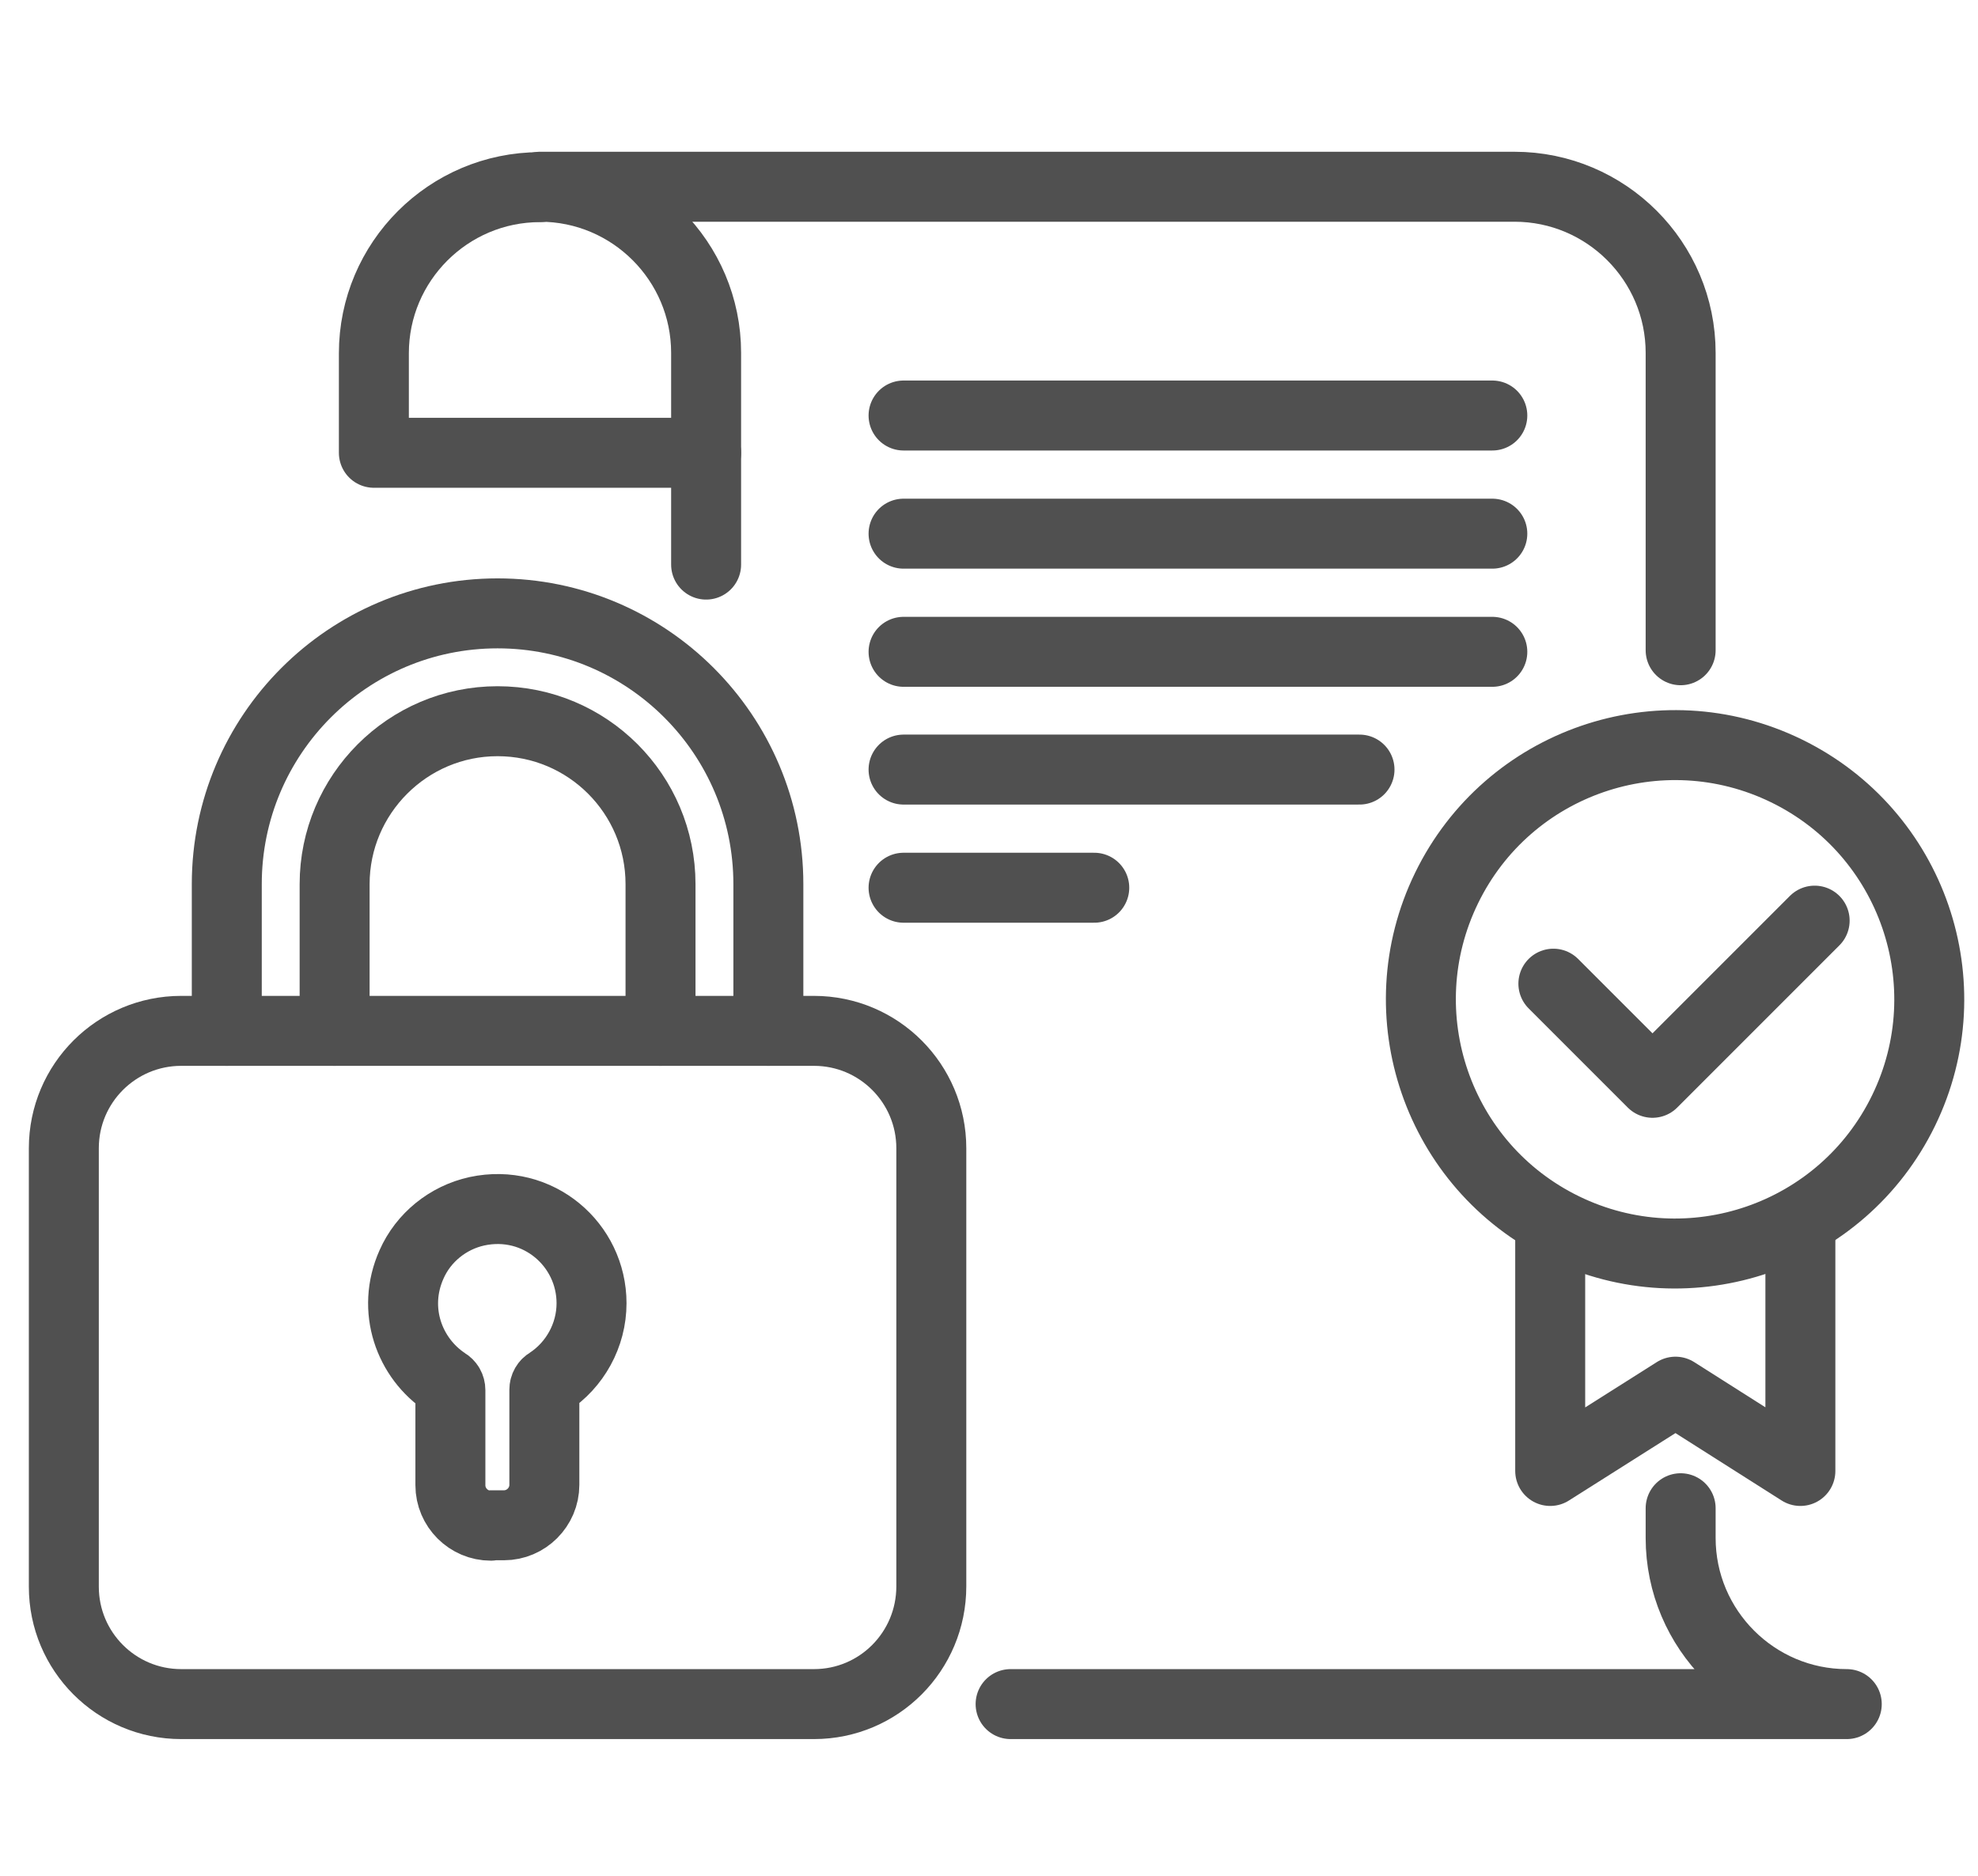
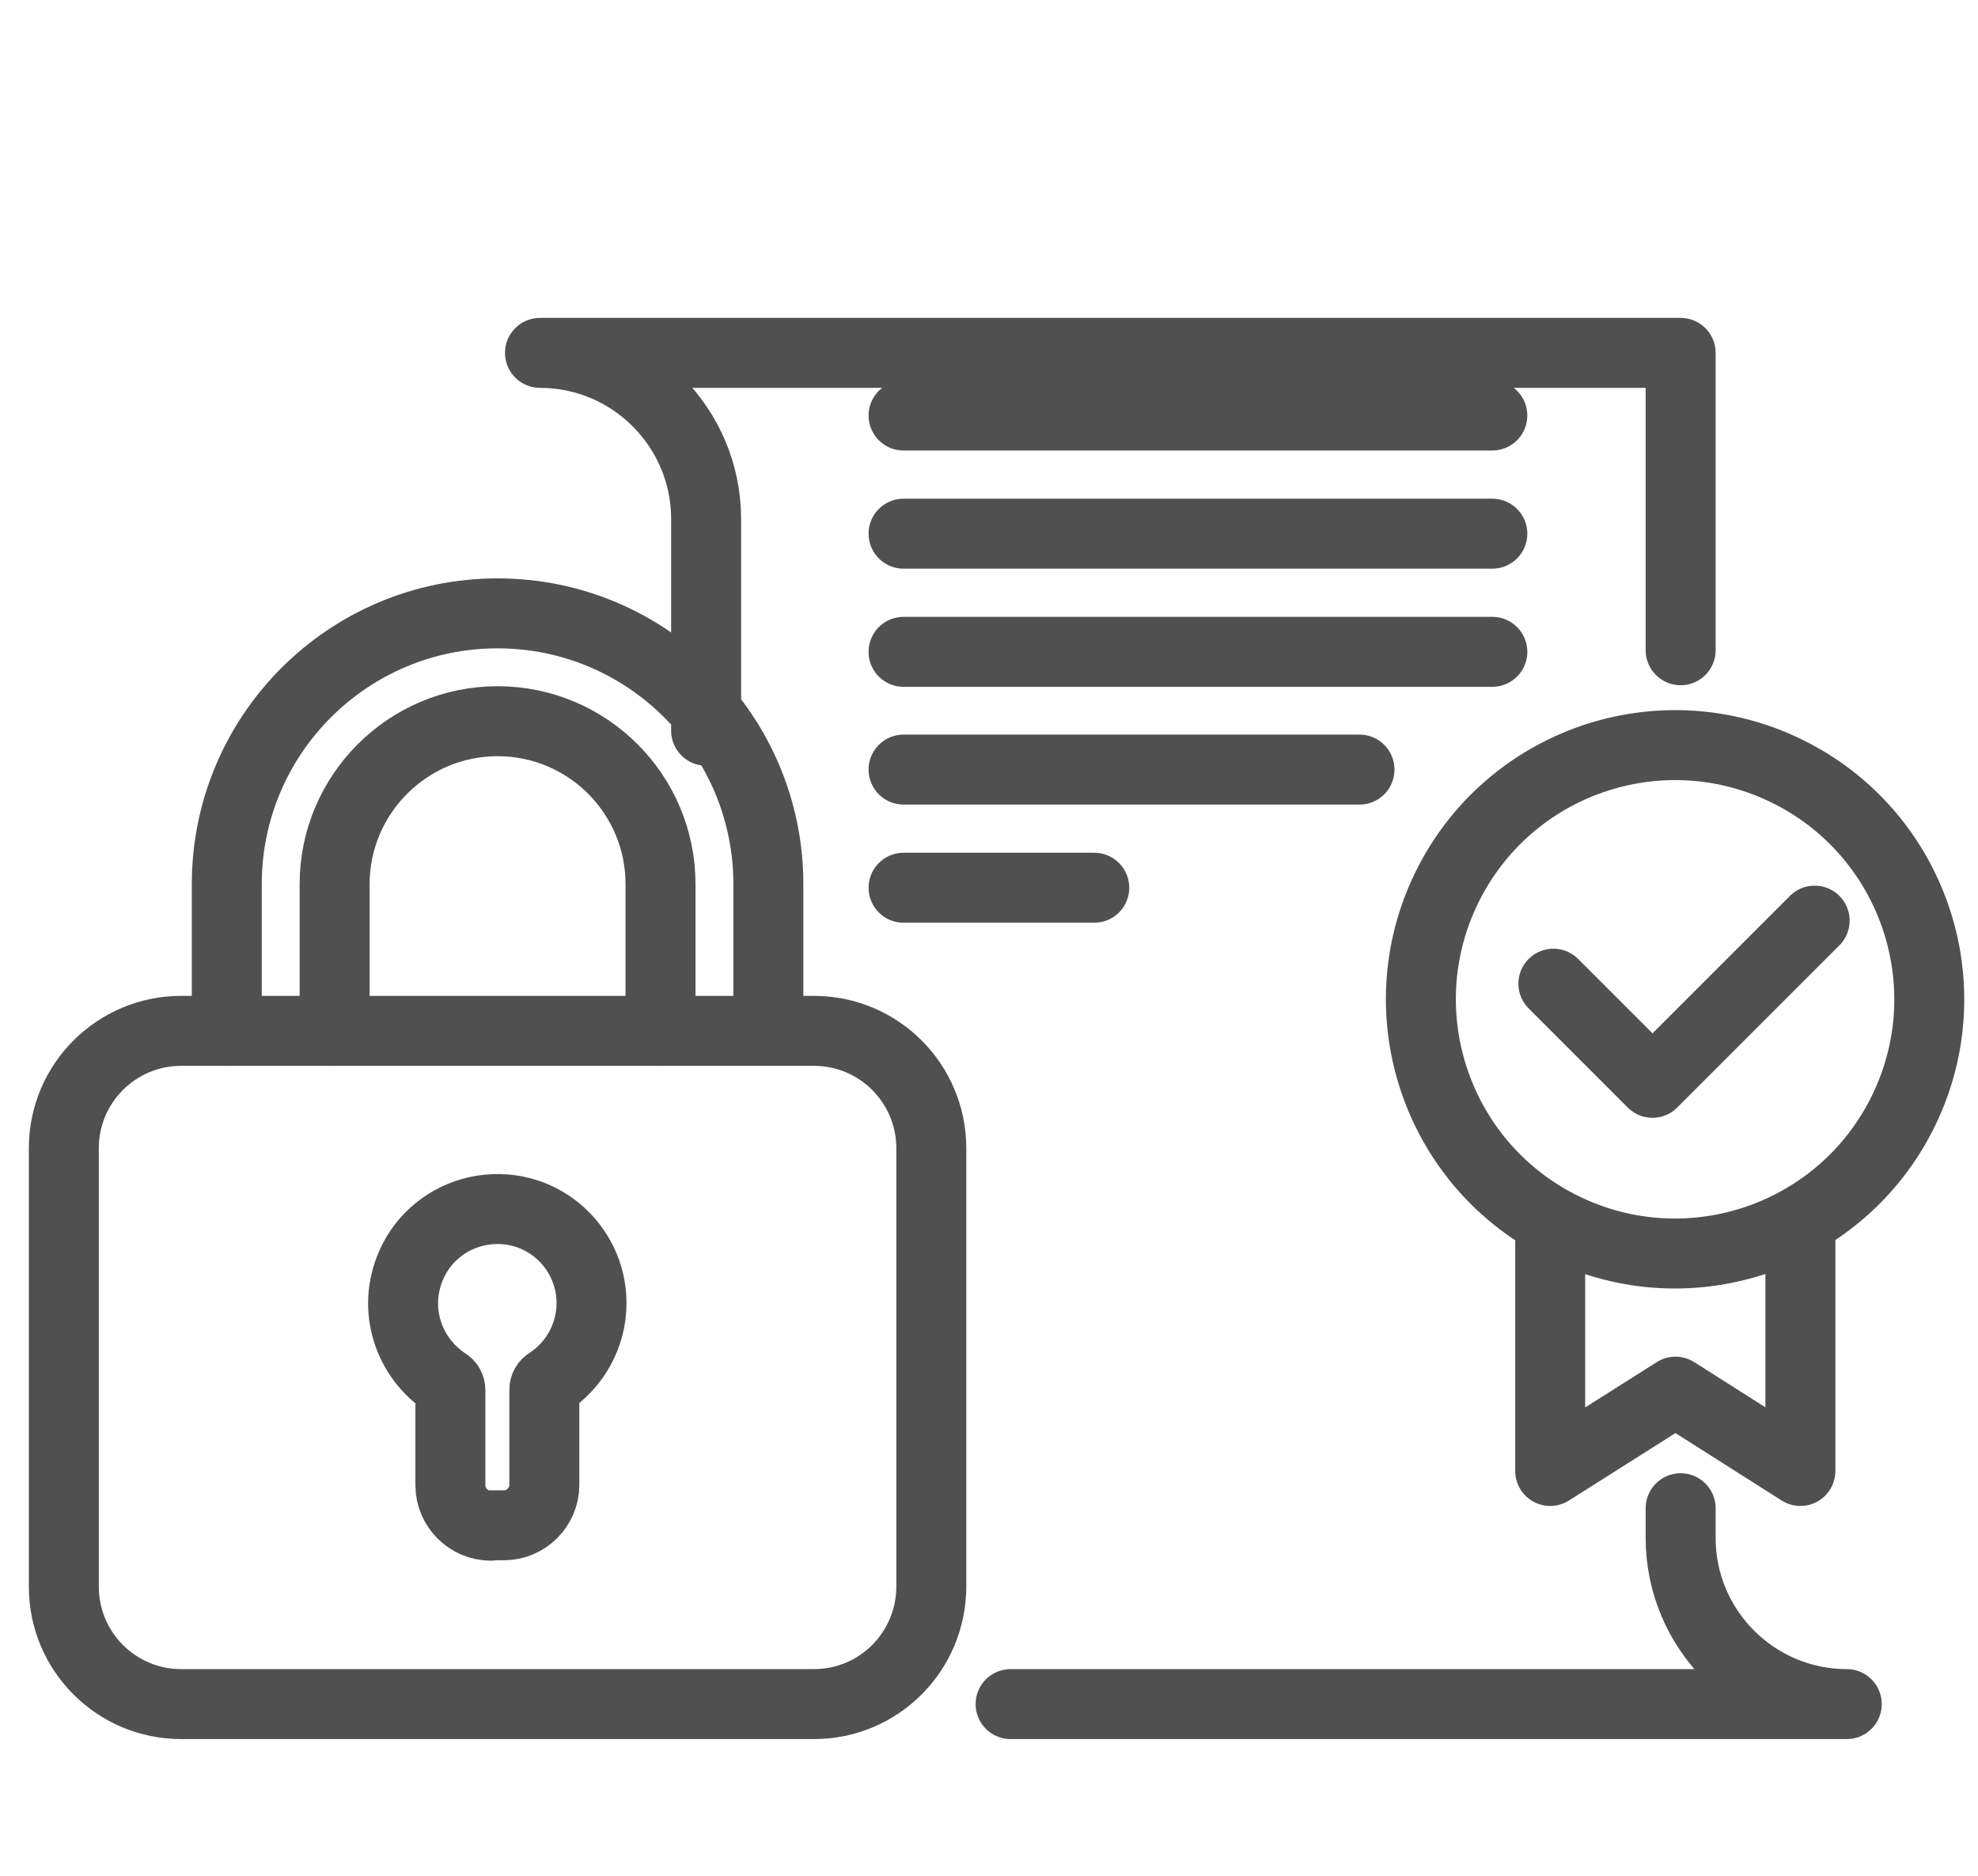
<svg xmlns="http://www.w3.org/2000/svg" version="1.1" x="0px" y="0px" viewBox="0 0 498.9 473.1" style="enable-background:new 0 0 498.9 473.1;" xml:space="preserve">
  <style type="text/css"> .st0{fill:none;stroke:#505050;stroke-width:17.647;stroke-linecap:round;stroke-linejoin:round;stroke-miterlimit:10;} .st1{display:none;} .st2{display:inline;} .st3{fill:none;stroke:#505050;stroke-width:17.647;stroke-linecap:round;stroke-linejoin:round;stroke-miterlimit:10;stroke-dasharray:0.759,53.103;} .st4{display:inline;fill:none;stroke:#505050;stroke-width:17.647;stroke-linecap:round;stroke-linejoin:round;stroke-miterlimit:10;} </style>
  <g id="Layer_1">
    <g>
      <path class="st0" d="M254.9,429.8h210.9c-23.1,0-41.9-18.8-41.9-41.9v-7.5" />
-       <path class="st0" d="M423.9,164V95.8V89c0-23.1-18.8-41.9-41.9-41.9H136.2c23.1,0,41.9,18.8,41.9,41.9v53.4" />
-       <path class="st0" d="M136.2,47.2c-23.1,0-41.9,18.8-41.9,41.9v25.1h83.8" />
+       <path class="st0" d="M423.9,164V95.8V89H136.2c23.1,0,41.9,18.8,41.9,41.9v53.4" />
      <line class="st0" x1="376.4" y1="104.8" x2="227.9" y2="104.8" />
      <line class="st0" x1="376.4" y1="134.6" x2="227.9" y2="134.6" />
      <line class="st0" x1="376.4" y1="164.4" x2="227.9" y2="164.4" />
      <line class="st0" x1="342.9" y1="194.1" x2="227.9" y2="194.1" />
      <polyline class="st0" points="391,308.7 391,371 422.6,351 454.1,371 454.1,309.2 " />
      <ellipse transform="matrix(0.438 -0.899 0.899 0.438 10.577 521.453)" class="st0" cx="422.6" cy="252.3" rx="64.1" ry="64.1" />
      <polyline class="st0" points="391.8,248.1 416.8,273.1 457.7,232.2 " />
      <line class="st0" x1="276" y1="223.9" x2="227.9" y2="223.9" />
      <path class="st0" d="M205.3,429.8H45.7c-16.4,0-29.6-13.3-29.6-29.6V289.6c0-16.4,13.3-29.6,29.6-29.6h159.6 c16.4,0,29.6,13.3,29.6,29.6v110.5C234.9,416.5,221.7,429.8,205.3,429.8z" />
      <g>
        <path class="st0" d="M166.6,260v-37c0-22.7-18.4-41.1-41.1-41.1c-22.7,0-41.1,18.5-41.1,41.1v37" />
        <path class="st0" d="M57.2,260v-37c0-37.7,30.6-68.3,68.3-68.3c37.7,0,68.3,30.6,68.3,68.3v37" />
      </g>
      <path class="st0" d="M123.8,384.8c-5.6,0-10.2-4.6-10.2-10.2v-24c0-0.8-0.4-1.5-1.1-1.9c-9.3-6.1-13.8-18.4-8.7-29.8 c3-6.8,9.2-11.8,16.5-13.4c15.4-3.3,28.9,8.4,28.9,23.2c0,8.1-4.2,15.6-10.8,19.9c-0.7,0.4-1.1,1.1-1.1,1.9v24 c0,5.6-4.6,10.2-10.2,10.2H123.8z" />
    </g>
  </g>
  <g id="Layer_4" class="st1">
    <g class="st2">
      <g>
        <path class="st0" d="M90.3,371.6c-27.1,0-49.1-22-49.1-49c0-27.1,22-49,49.1-49c27.1,0,49,22,49,49 C139.4,349.7,117.4,371.6,90.3,371.6z" />
      </g>
      <path class="st0" d="M14.1,440.5c8.4-21.7,29.5-37.1,54.2-37.1h44.1c24.7,0,45.8,15.4,54.2,37.1" />
      <g>
        <path class="st0" d="M408.4,376.2c-27.1,0-49.1-22-49.1-49c0-27.1,22-49.1,49.1-49.1c27.1,0,49,22,49,49.1 C457.5,354.2,435.5,376.2,408.4,376.2z" />
      </g>
      <path class="st0" d="M332.2,445c8.4-21.7,29.5-37.1,54.2-37.1h44.1c24.7,0,45.8,15.4,54.2,37.1" />
      <path class="st0" d="M306.7,102.9V65.1c0-18.4-14.9-33.3-33.3-33.3H89.6c-18.4,0-33.3,14.9-33.3,33.3v110.4 c0,18.4,14.9,33.3,33.3,33.3H159c2.2,0,4,1.8,4,4v43.4c0,3.6,4.4,5.4,6.9,2.9l49.2-49.2c0.8-0.8,1.8-1.2,2.9-1.2h14.6" />
      <line class="st3" x1="126.8" y1="120.3" x2="236.2" y2="120.3" />
      <path class="st0" d="M283.6,130.9h104.1c10.4,0,18.8,8.4,18.8,18.8v62.5c0,10.4-8.4,18.8-18.8,18.8h-39.3c-1.3,0-2.3,1-2.3,2.3 V258c0,2-2.5,3.1-3.9,1.6l-27.8-27.8c-0.4-0.4-1-0.7-1.6-0.7h-29.1c-10.4,0-18.8-8.4-18.8-18.8v-62.5 C264.7,139.3,273.2,130.9,283.6,130.9z" />
      <polyline class="st0" points="219.7,350.8 243.8,374.9 283.2,335.5 " />
      <path class="st0" d="M249.4,268.1c0,0-37.2,28.9-68.3,28.9v73.2c0,15.2,6.2,28.9,16.6,36.6c10.9,8,43.4,29.5,44.8,30.4l6.8,4.5 l6.8-4.5c1.4-0.9,33.9-22.4,44.8-30.4c10.4-7.7,16.6-21.4,16.6-36.6v-73.2C286.6,296.9,249.4,268.1,249.4,268.1z" />
    </g>
  </g>
  <g id="Layer_2" class="st1">
    <path class="st4" d="M265,217h-25c-3.5,0-6.4,2.9-6.4,6.4v36.5" />
    <line class="st4" x1="279.8" y1="238.5" x2="219" y2="238.5" />
    <path class="st4" d="M249.4,224.3c7.8,0,14.2,6.3,14.2,14.2c0,7.8-6.3,14.2-14.2,14.2c-7.8,0-14.2-6.3-14.2-14.2 C235.2,230.6,241.5,224.3,249.4,224.3z" />
    <path class="st4" d="M275.3,224.5h-19.4c-3.5,0-6.4,2.9-6.4,6.4V246c0,3.5-2.9,6.4-6.4,6.4h-19.7" />
    <path class="st4" d="M249.4,224.3c7.8,0,14.2,6.3,14.2,14.2c0,7.8-6.3,14.2-14.2,14.2c-7.8,0-14.2-6.3-14.2-14.2 C235.2,230.6,241.5,224.3,249.4,224.3z" />
    <path class="st4" d="M265,256.9h-25c-3.5,0-6.4-2.9-6.4-6.4V220" />
    <ellipse transform="matrix(0.383 -0.924 0.924 0.383 -66.366 377.59)" class="st4" cx="249.4" cy="238.5" rx="14.2" ry="14.2" />
    <path class="st4" d="M249.4,252.6c7.8,0,14.2-6.3,14.2-14.2c0-7.8-6.3-14.2-14.2-14.2c-7.8,0-14.2,6.3-14.2,14.2 C235.2,246.3,241.5,252.6,249.4,252.6z" />
    <path class="st4" d="M275.3,252.4h-19.4c-3.5,0-6.4-2.9-6.4-6.4v-15.1c0-3.5-2.9-6.4-6.4-6.4h-19.7" />
    <path class="st4" d="M249.4,252.6c7.8,0,14.2-6.3,14.2-14.2c0-7.8-6.3-14.2-14.2-14.2c-7.8,0-14.2,6.3-14.2,14.2 C235.2,246.3,241.5,252.6,249.4,252.6z" />
    <path class="st4" d="M233.7,256.9h25c3.5,0,6.4-2.9,6.4-6.4V220" />
    <line class="st4" x1="219" y1="238.5" x2="279.8" y2="238.5" />
    <path class="st4" d="M249.4,252.6c-7.8,0-14.2-6.3-14.2-14.2c0-7.8,6.3-14.2,14.2-14.2c7.8,0,14.2,6.3,14.2,14.2 C263.5,246.3,257.2,252.6,249.4,252.6z" />
    <path class="st4" d="M223.4,252.4h19.4c3.5,0,6.4-2.9,6.4-6.4v-15.1c0-3.5,2.9-6.4,6.4-6.4h19.7" />
    <path class="st4" d="M249.4,252.6c-7.8,0-14.2-6.3-14.2-14.2c0-7.8,6.3-14.2,14.2-14.2c7.8,0,14.2,6.3,14.2,14.2 C263.5,246.3,257.2,252.6,249.4,252.6z" />
    <path class="st4" d="M233.7,217h25c3.5,0,6.4,2.9,6.4,6.4v36.5" />
    <ellipse transform="matrix(0.383 -0.924 0.924 0.383 -66.366 377.59)" class="st4" cx="249.4" cy="238.5" rx="14.2" ry="14.2" />
    <path class="st4" d="M249.4,224.3c-7.8,0-14.2,6.3-14.2,14.2c0,7.8,6.3,14.2,14.2,14.2c7.8,0,14.2-6.3,14.2-14.2 C263.5,230.6,257.2,224.3,249.4,224.3z" />
    <path class="st4" d="M223.4,224.5h19.4c3.5,0,6.4,2.9,6.4,6.4V246c0,3.5,2.9,6.4,6.4,6.4h19.7" />
    <path class="st4" d="M249.4,224.3c-7.8,0-14.2,6.3-14.2,14.2c0,7.8,6.3,14.2,14.2,14.2c7.8,0,14.2-6.3,14.2-14.2 C263.5,230.6,257.2,224.3,249.4,224.3z" />
    <path class="st4" d="M235.4,212.5v19.4c0,3.5,2.9,6.4,6.4,6.4h15.1c3.5,0,6.4,2.9,6.4,6.4v19.7" />
    <path class="st4" d="M235.2,238.5c0-7.8,6.3-14.2,14.2-14.2c7.8,0,14.2,6.3,14.2,14.2c0,7.8-6.3,14.2-14.2,14.2 C241.5,252.6,235.2,246.3,235.2,238.5z" />
    <path class="st4" d="M263.3,212.5v19.4c0,3.5-2.9,6.4-6.4,6.4h-15.1c-3.5,0-6.4,2.9-6.4,6.4v19.7" />
    <path class="st4" d="M263.5,238.5c0-7.8-6.3-14.2-14.2-14.2c-7.8,0-14.2,6.3-14.2,14.2c0,7.8,6.3,14.2,14.2,14.2 C257.2,252.6,263.5,246.3,263.5,238.5z" />
    <path class="st4" d="M263.3,264.4V245c0-3.5-2.9-6.4-6.4-6.4h-15.1c-3.5,0-6.4-2.9-6.4-6.4v-19.7" />
    <path class="st4" d="M263.5,238.5c0,7.8-6.3,14.2-14.2,14.2c-7.8,0-14.2-6.3-14.2-14.2c0-7.8,6.3-14.2,14.2-14.2 C257.2,224.3,263.5,230.6,263.5,238.5z" />
    <path class="st4" d="M235.4,264.4V245c0-3.5,2.9-6.4,6.4-6.4h15.1c3.5,0,6.4-2.9,6.4-6.4v-19.7" />
    <path class="st4" d="M235.2,238.5c0,7.8,6.3,14.2,14.2,14.2c7.8,0,14.2-6.3,14.2-14.2c0-7.8-6.3-14.2-14.2-14.2 C241.5,224.3,235.2,230.6,235.2,238.5z" />
    <ellipse transform="matrix(0.707 -0.707 0.707 0.707 -95.576 246.173)" class="st4" cx="249.4" cy="238.5" rx="115.5" ry="115.5" />
    <polyline class="st4" points="197.5,231.3 236.9,270.6 301.2,206.3 " />
  </g>
</svg>